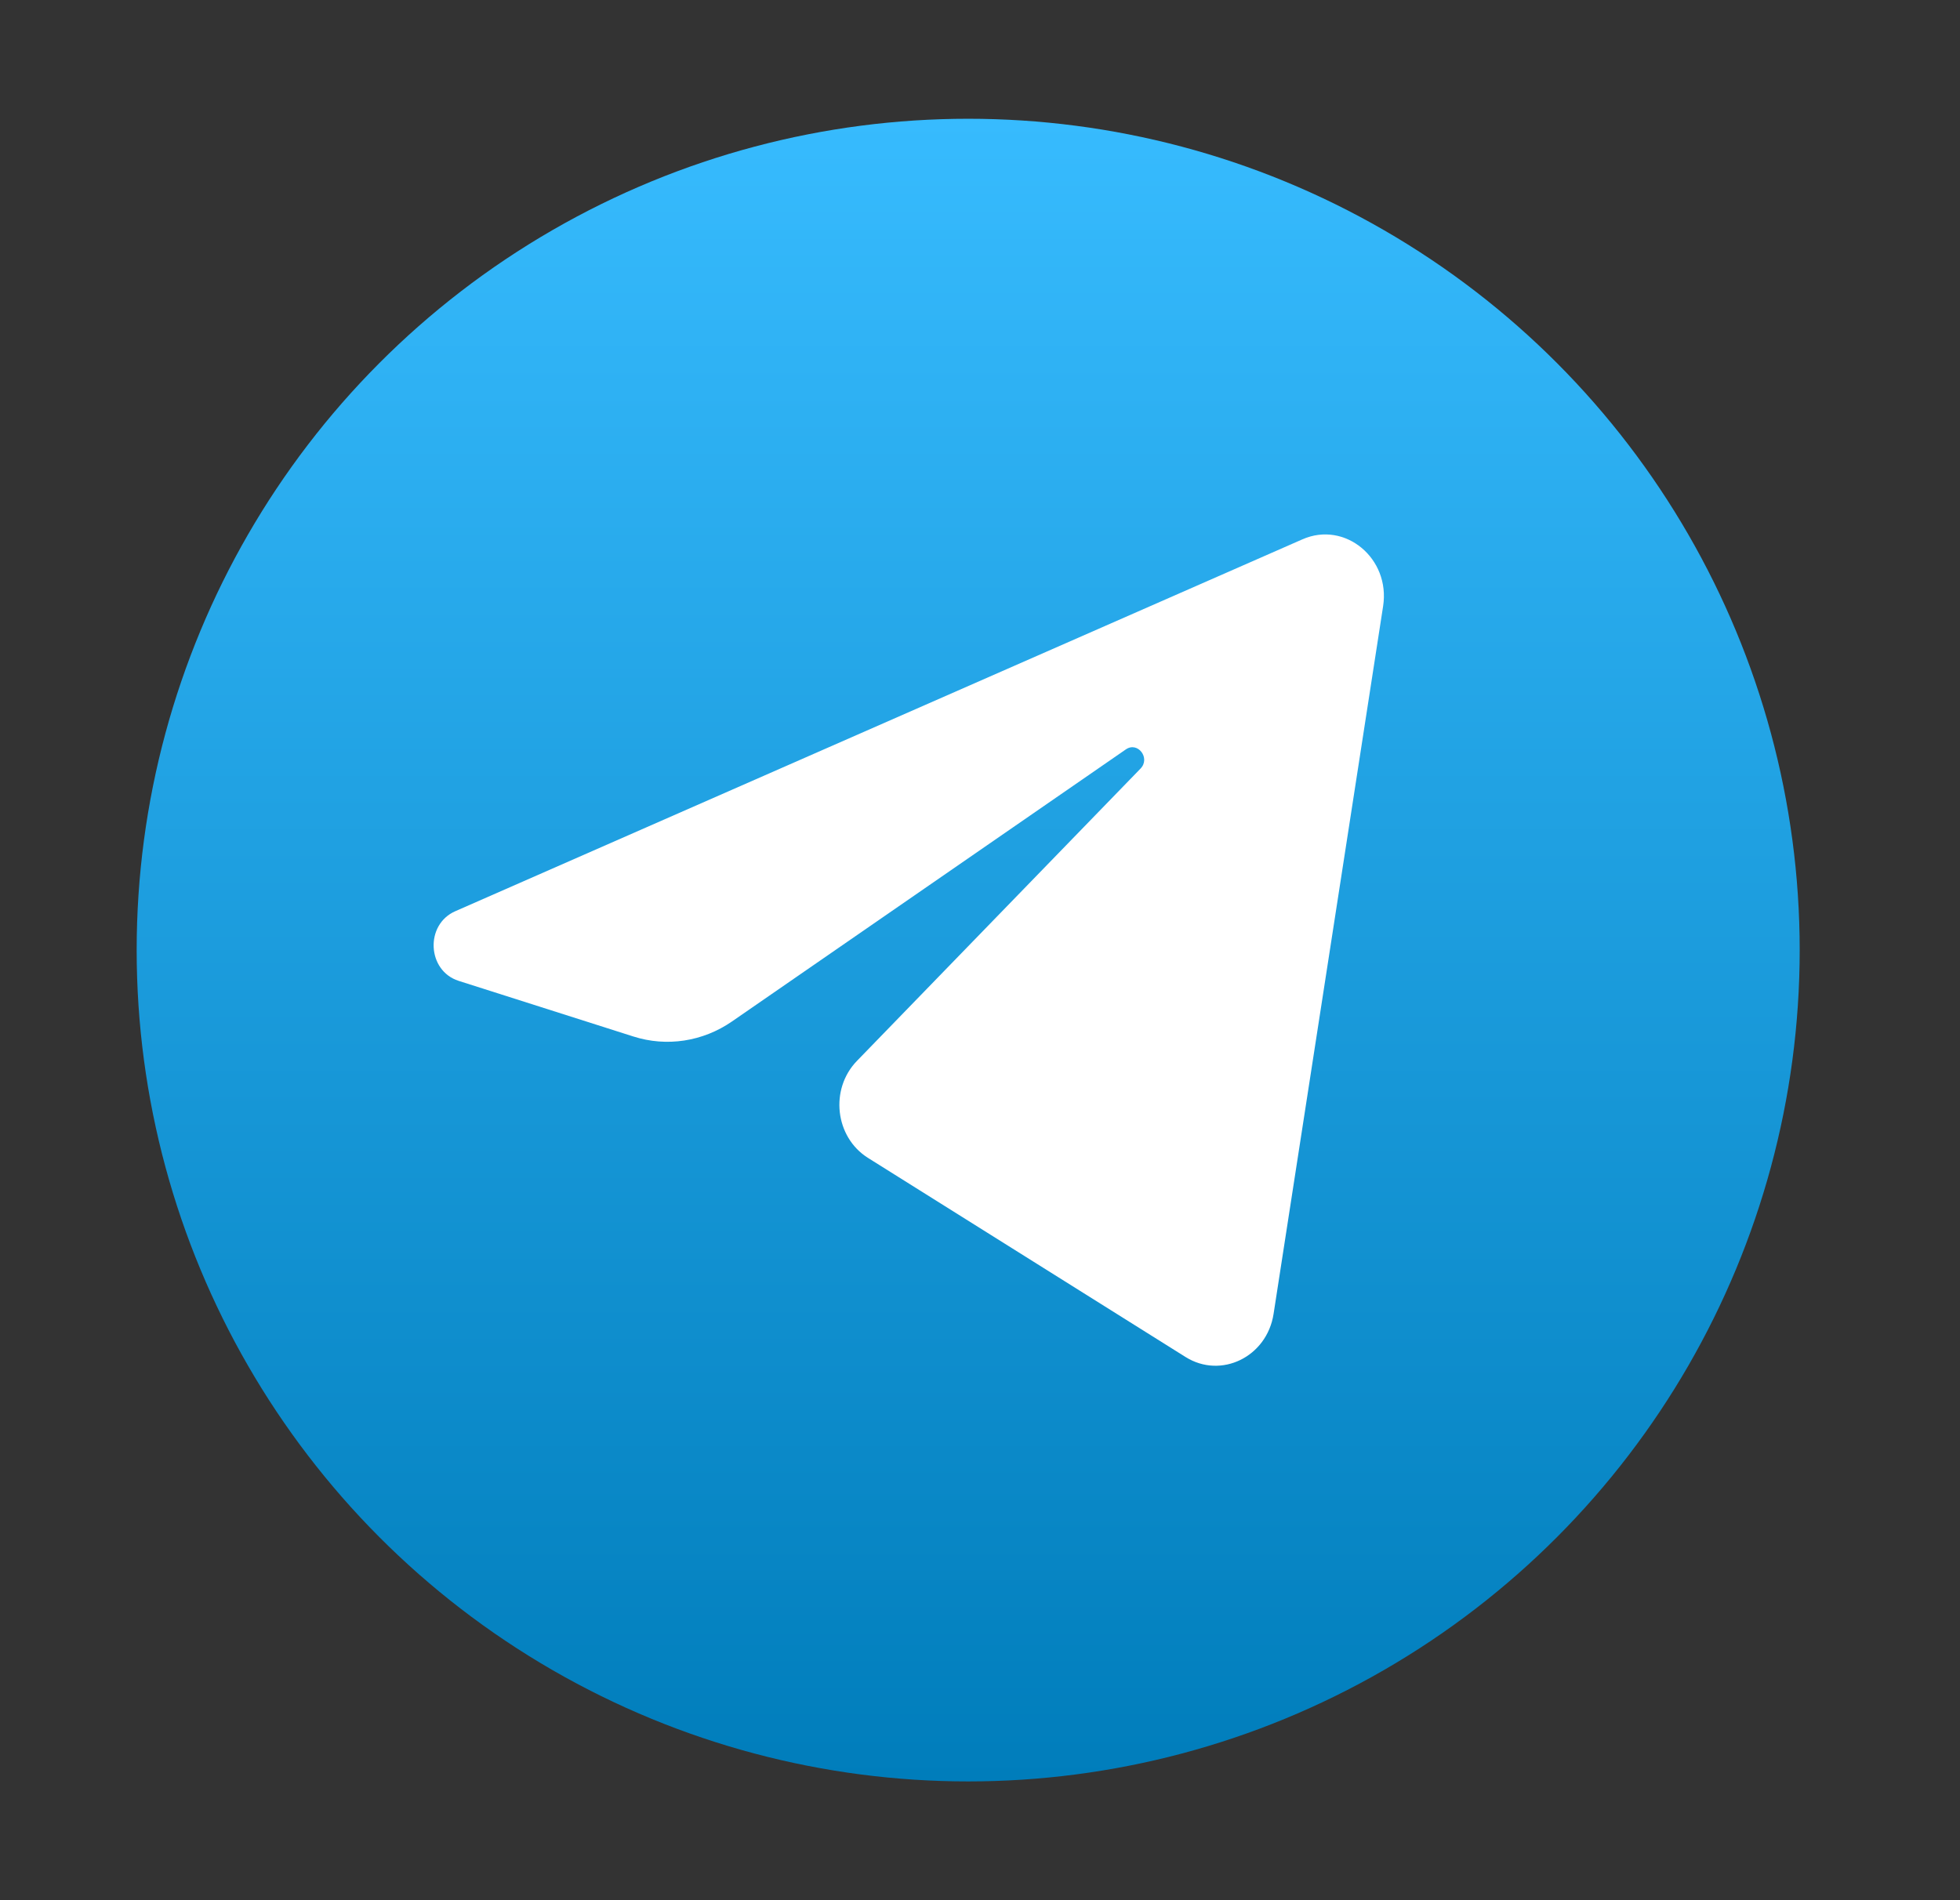
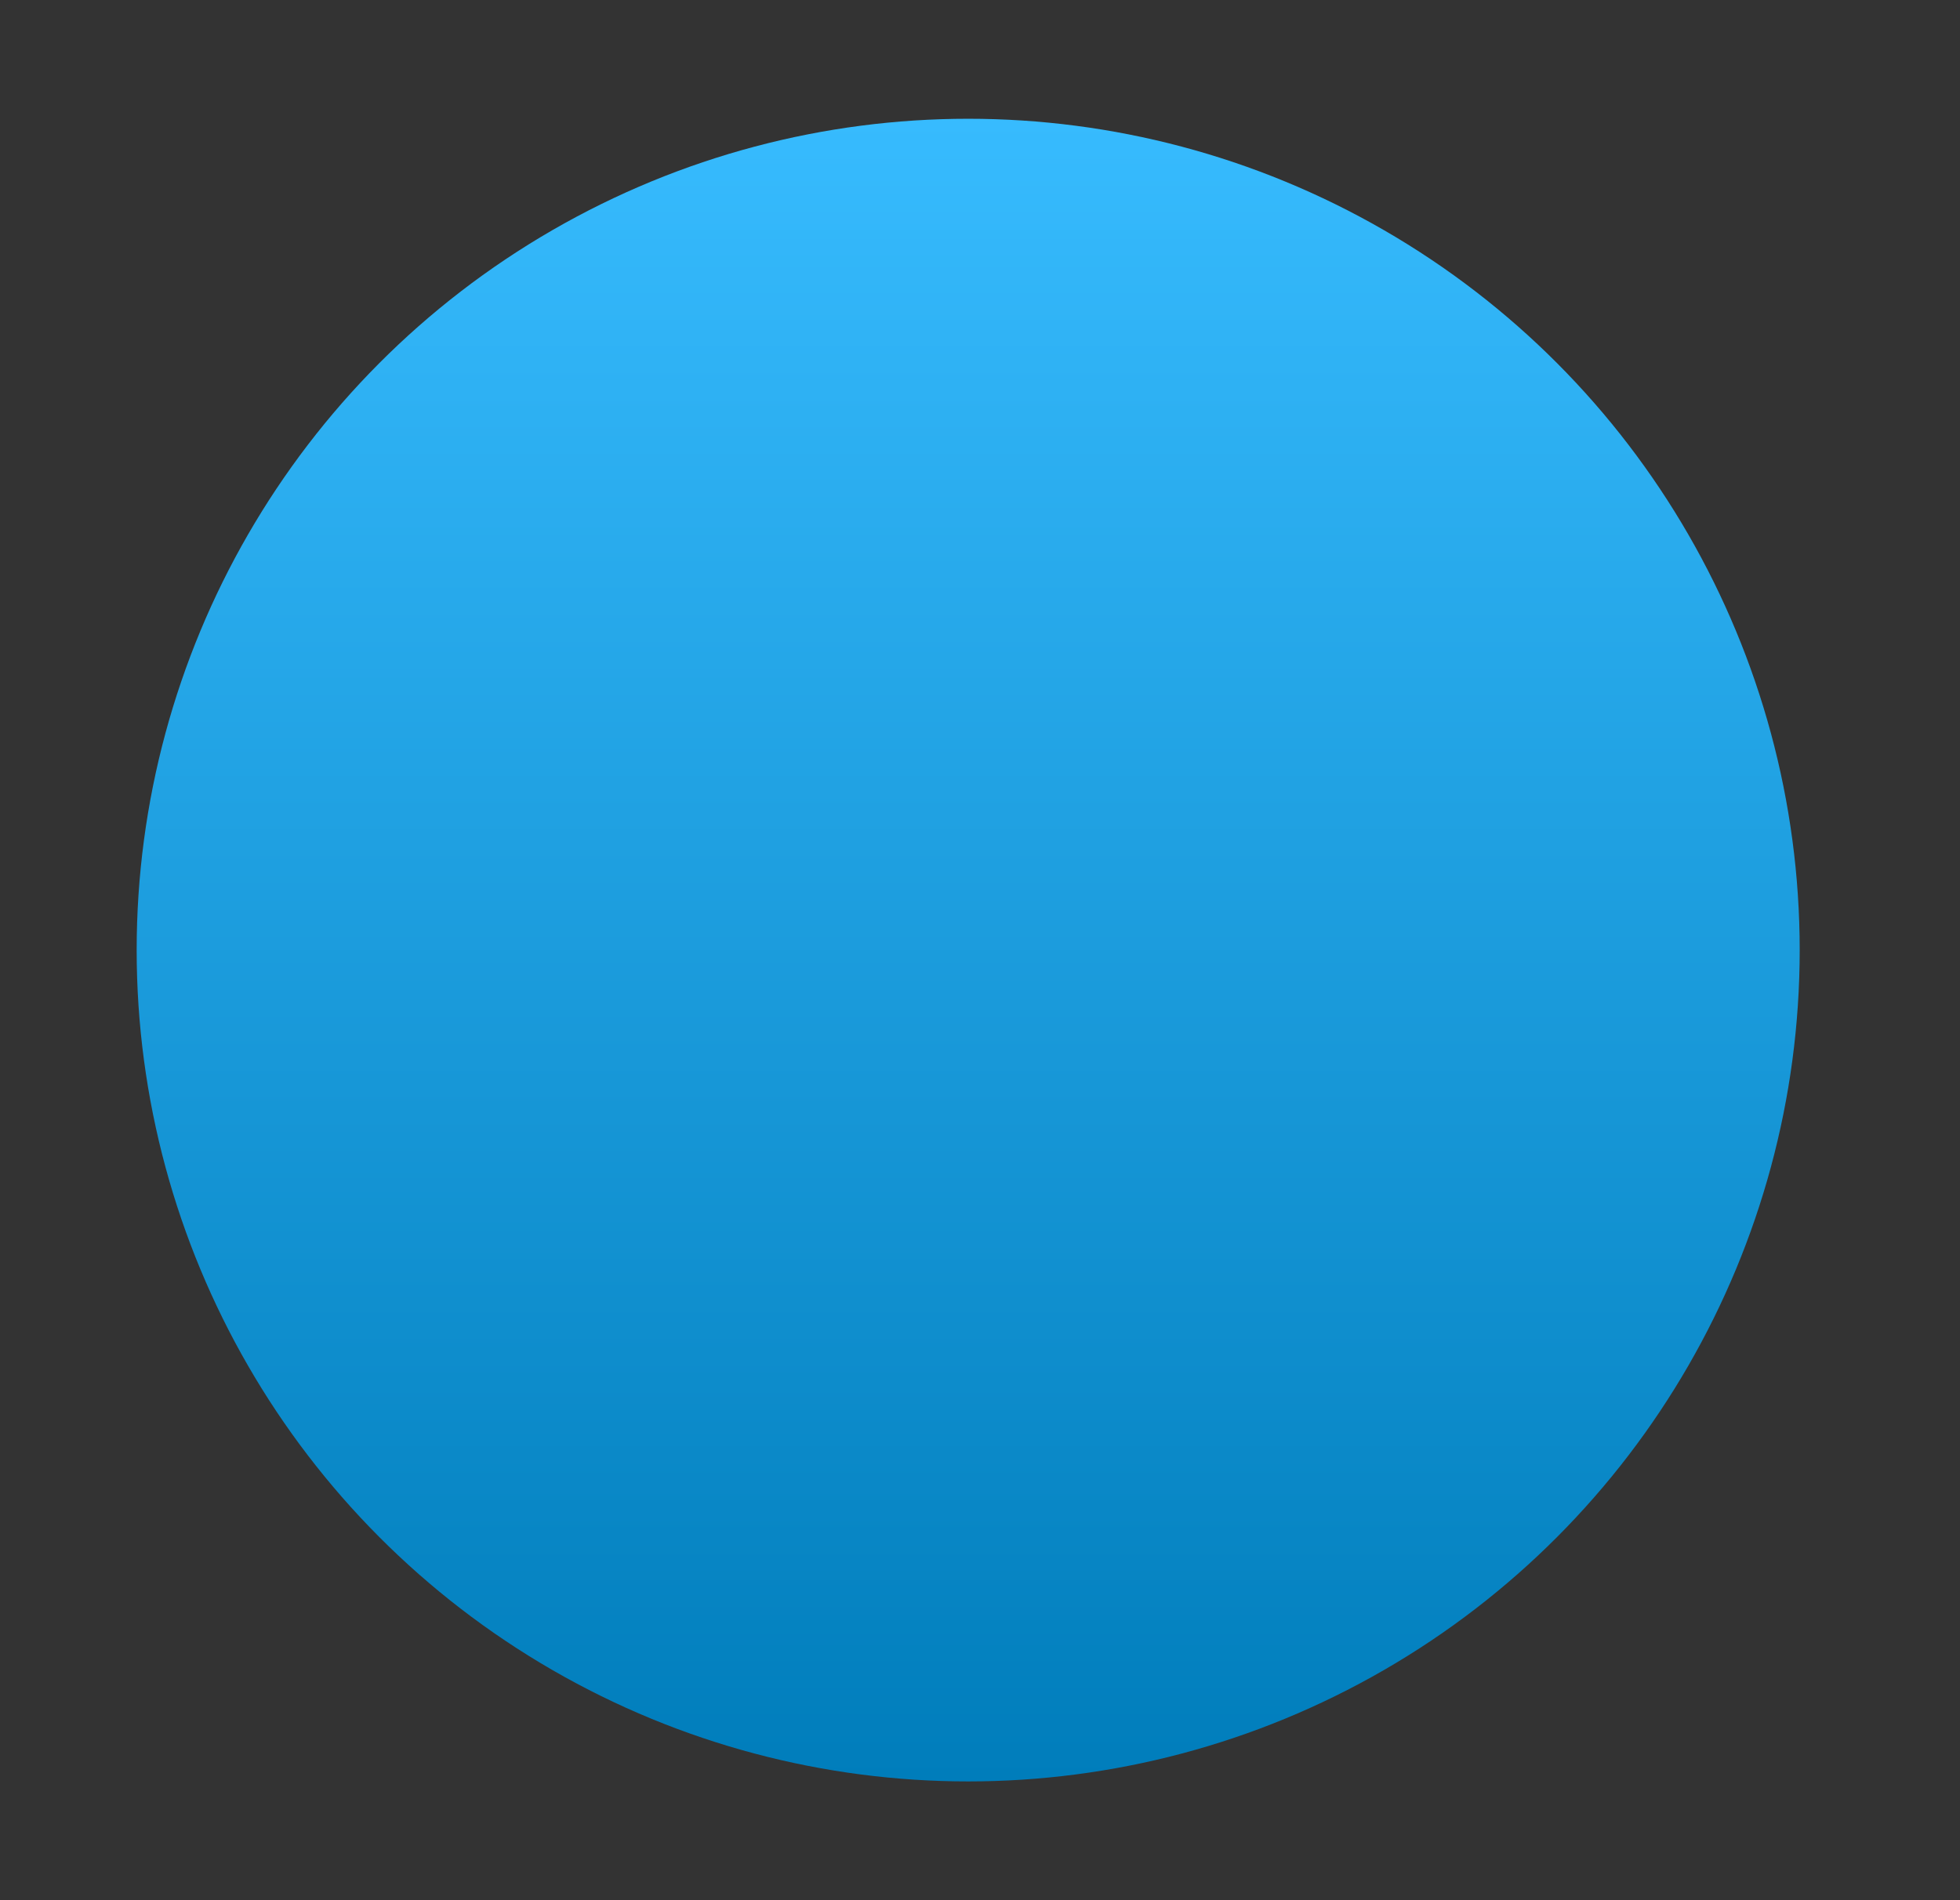
<svg xmlns="http://www.w3.org/2000/svg" width="33" height="32" viewBox="0 0 33 32" fill="none">
  <rect x="0" y="0" width="33" height="32" fill="#333333" stroke="none" />
  <g id="telegram">
    <circle id="bg" cx="16.301" cy="16" r="14" fill="url(#paint0_linear_911_13159)" />
-     <path id="vector" d="M23.287 10.209C23.412 9.403 22.646 8.768 21.93 9.082L7.666 15.345C7.152 15.57 7.19 16.348 7.722 16.518L10.664 17.455C11.225 17.634 11.833 17.541 12.324 17.202L18.956 12.62C19.156 12.482 19.374 12.767 19.203 12.943L14.429 17.865C13.966 18.342 14.058 19.151 14.615 19.5L19.96 22.852C20.559 23.228 21.331 22.851 21.443 22.126L23.287 10.209Z" fill="white" />
  </g>
  <defs>
    <linearGradient id="paint0_linear_911_13159" x1="16.301" y1="2" x2="16.301" y2="30" gradientUnits="userSpaceOnUse">
      <stop stop-color="#37BBFE" />
      <stop offset="1" stop-color="#007DBB" />
    </linearGradient>
  </defs>
</svg>